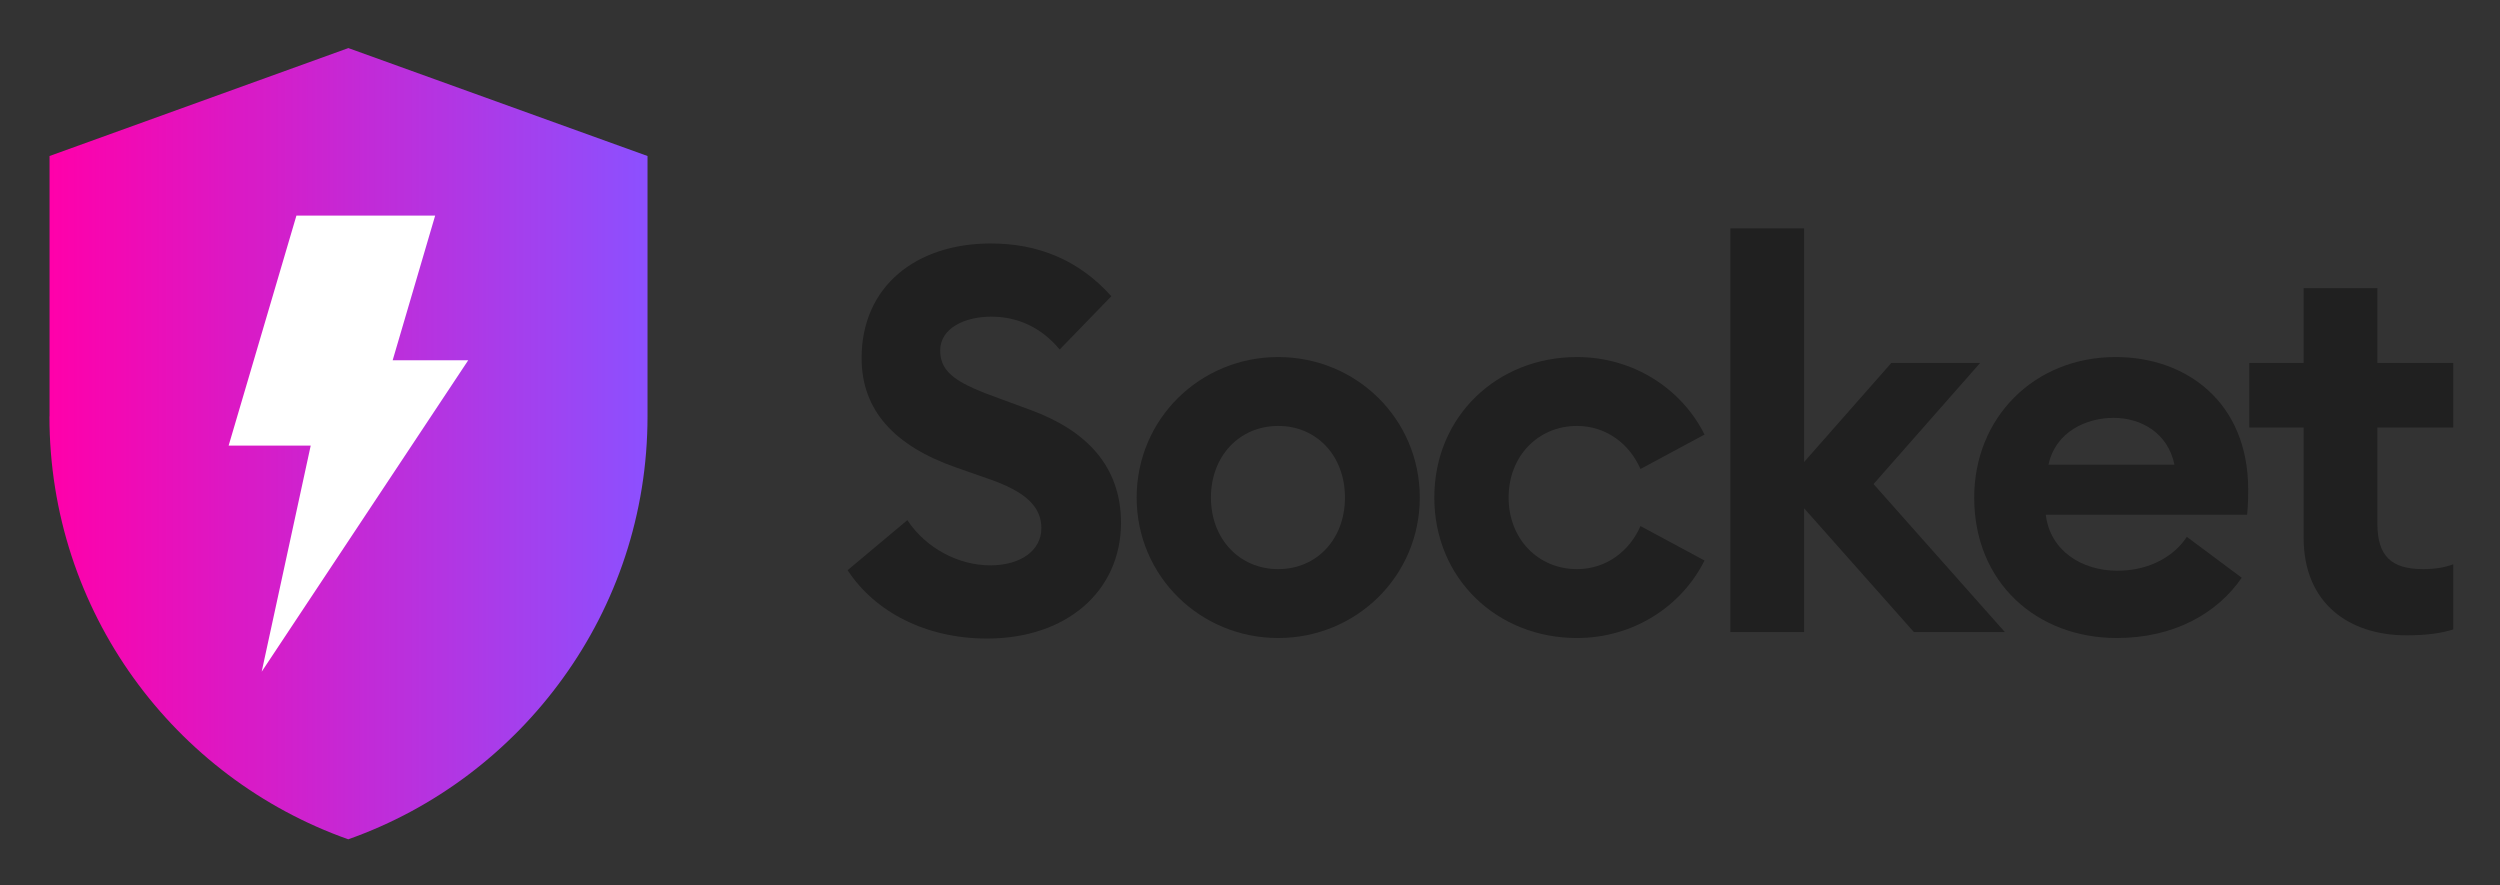
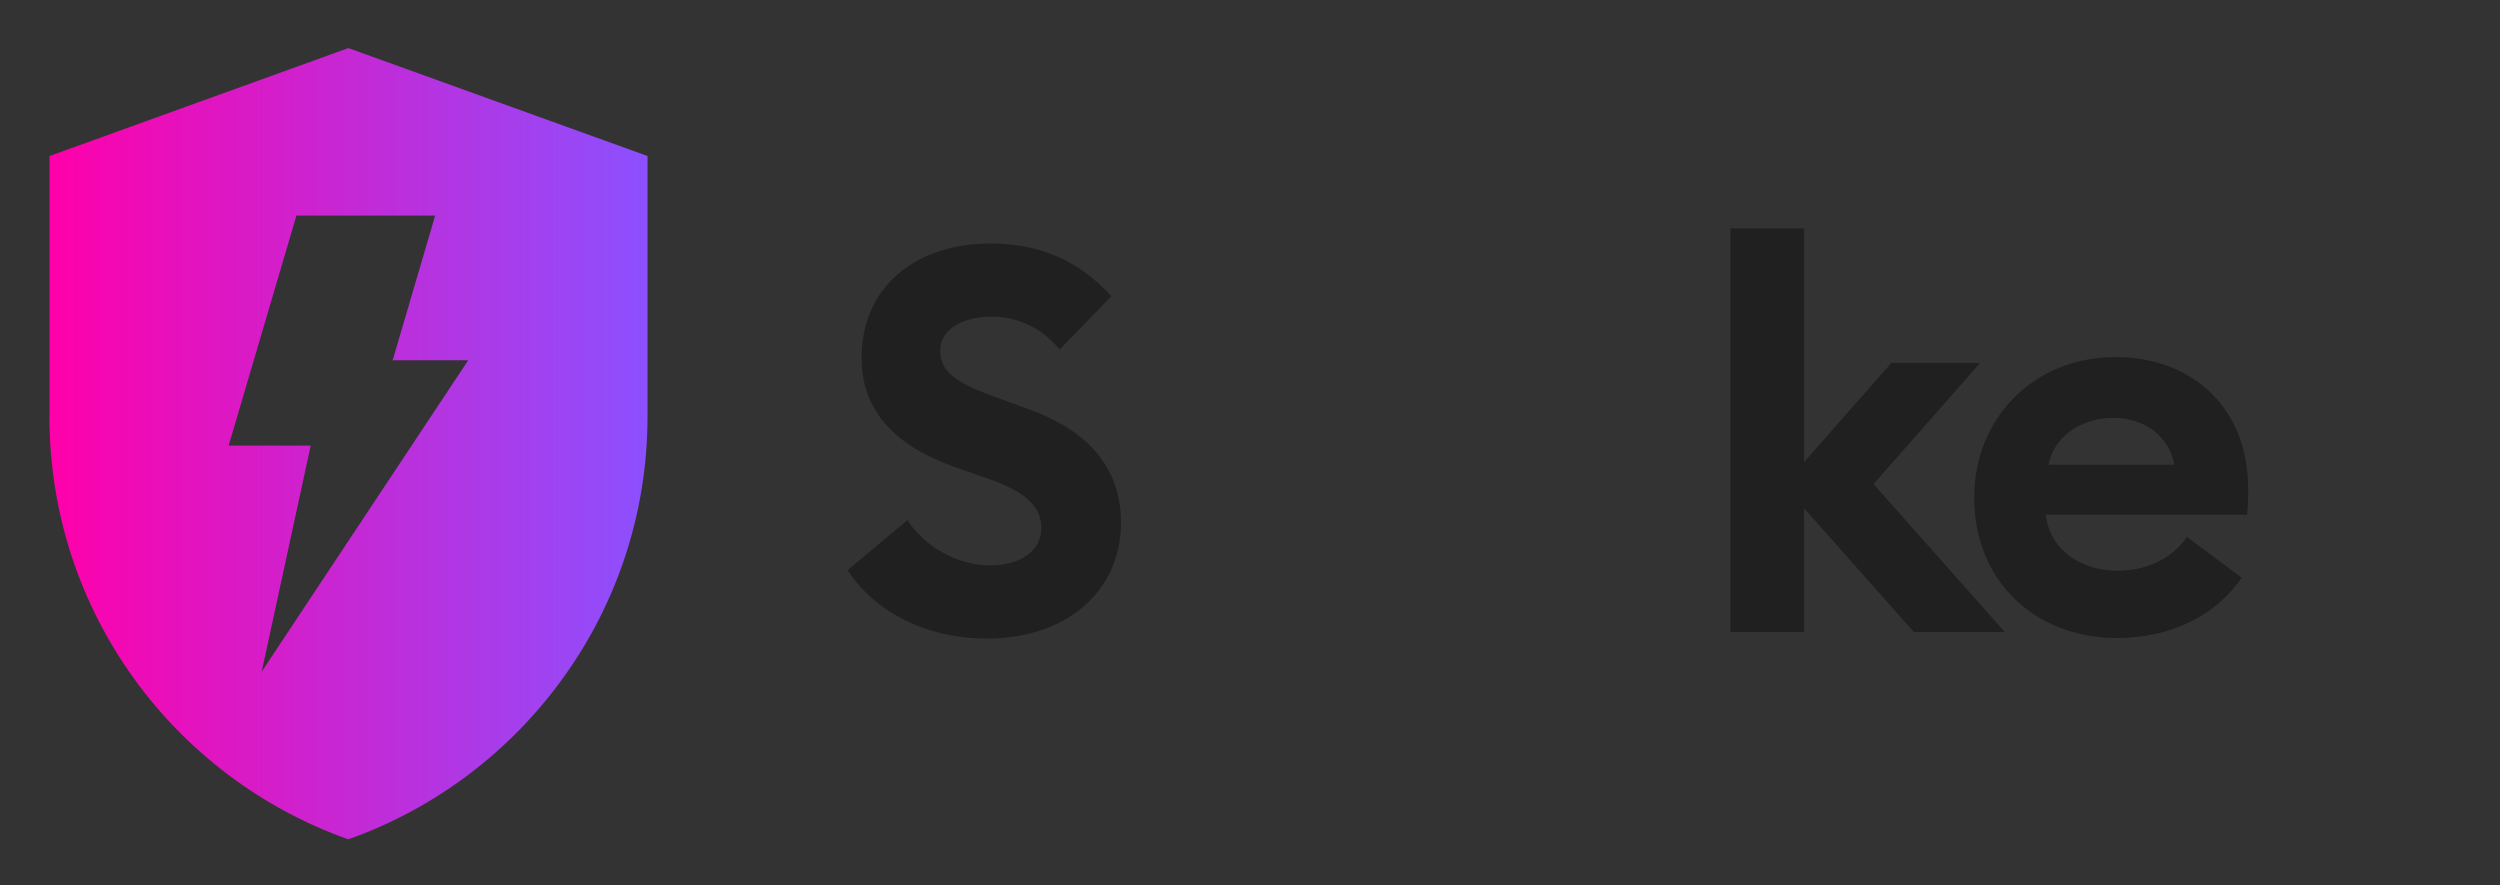
<svg xmlns="http://www.w3.org/2000/svg" role="img" viewBox="49.10 -15.90 2906.80 1029.30">
  <rect x="49.10" y="-15.90" width="2906.80" height="1029.30" fill="#333333" stroke="none" />
  <title>Socket logo</title>
  <style>svg {fill-rule:evenodd;clip-rule:evenodd;stroke-linejoin:round;stroke-miterlimit:2}</style>
  <path fill="#202020" fill-rule="nonzero" d="M1034.618 647.079c31.919 48.817 91.376 79.485 162.099 79.485 92.002 0 155.214-54.45 155.84-133.935 0-66.967-40.681-108.274-105.771-132.057l-35.674-13.143c-46.94-16.898-68.845-28.79-68.845-55.702 0-26.286 28.79-39.429 59.457-39.429 30.667 0 58.205 12.517 79.485 38.178l60.083-61.961c-38.178-42.559-85.743-61.335-140.194-61.335-86.369 0-150.207 49.443-150.207 133.309 0 60.709 38.178 102.016 109.526 127.05l37.552 13.143c43.81 15.021 61.961 32.545 61.961 57.579 0 25.66-23.783 43.185-59.457 43.185-36.3 0-74.478-19.402-96.383-52.573l-69.471 58.205z" />
-   <path fill="#202020" fill-rule="nonzero" d="M1699.907 562.587c0-91.376-73.852-163.35-164.602-163.35-90.75 0-164.602 71.974-164.602 163.35s73.852 163.35 164.602 163.35c90.75 0 164.602-71.974 164.602-163.35zm-242.835 0c0-48.192 33.171-83.24 78.233-83.24 45.062 0 77.607 35.048 77.607 83.24 0 48.191-32.545 83.24-77.607 83.24s-78.233-35.048-78.233-83.24z" />
-   <path fill="#202020" fill-rule="nonzero" d="M2030.991 635.813l-74.478-40.055c-12.517 28.79-39.429 50.069-73.852 50.069-45.062 0-79.485-35.048-79.485-83.24 0-48.192 34.422-83.24 79.485-83.24 34.423 0 61.335 21.279 73.852 50.069l74.478-40.055c-26.912-53.824-83.24-90.124-148.33-90.124-92.628 0-165.854 68.845-165.854 163.35s73.226 163.35 165.854 163.35c65.09 0 121.418-36.3 148.33-90.124z" />
  <path fill="#202020" fill-rule="nonzero" d="M2061.036 719.053h85.743V575.104L2274.456 719.053h105.771l-152.711-172.113 123.921-140.819H2248.169l-101.39 115.159v-271.625H2061.036V719.053z" />
  <path fill="#202020" fill-rule="nonzero" d="M2344.546 562.587c0 98.886 72.6 163.35 165.854 163.35 65.716 0 116.411-28.164 145.2-70.097l-63.838-47.566c-13.769 21.279-41.933 39.429-80.736 39.429-41.307 0-78.233-23.157-83.24-65.09h234.073c1.252-13.143 1.252-21.905 1.252-29.416 0-101.39-71.974-153.963-153.963-153.963-95.131 0-164.602 70.723-164.602 163.35zm162.099-92.628c31.919 0 63.212 17.524 70.723 54.45h-146.452c8.136-38.178 43.81-54.45 75.73-54.45z" />
-   <path fill="#202020" fill-rule="nonzero" d="M2901.567 715.924v-75.73c-10.014 3.755-21.279 5.633-35.048 5.633-36.926 0-53.198-15.021-53.198-53.198V481.225h88.247v-75.104h-88.247v-86.995h-85.743v86.995h-63.212v75.104h63.212v128.302c0 76.355 53.198 113.281 119.54 113.281 23.783 0 40.681-2.503 54.45-6.885z" />
  <g>
-     <path fill="#fff" d="M264.187 170.342h355.431v653.646H264.187z" />
    <path fill="url(#_Linear1)" fill-rule="nonzero" d="M0 30.721C0 47.001 10.39 60.852 24.926 66c7.249-2.56 13.494-7.315 17.911-13.448 4.445-6.151 7.052-13.682 7.052-21.831V9.003L24.935 0 .009 9.003v21.718H0zm20.603-16.748h11.572L28.63 26.042h6.302L17.705 52.018l4.089-18.859h-6.846l5.655-19.186z" transform="matrix(13.939 0 0 13.939 106.58 40)" />
  </g>
  <defs>
    <linearGradient id="_Linear1" x1="0" x2="1" y1="0" y2="0" gradientTransform="matrix(49.889 0 0 66 0 33)" gradientUnits="userSpaceOnUse">
      <stop offset="0" stop-color="#f0a" />
      <stop offset="1" stop-color="#8c50ff" />
    </linearGradient>
  </defs>
</svg>